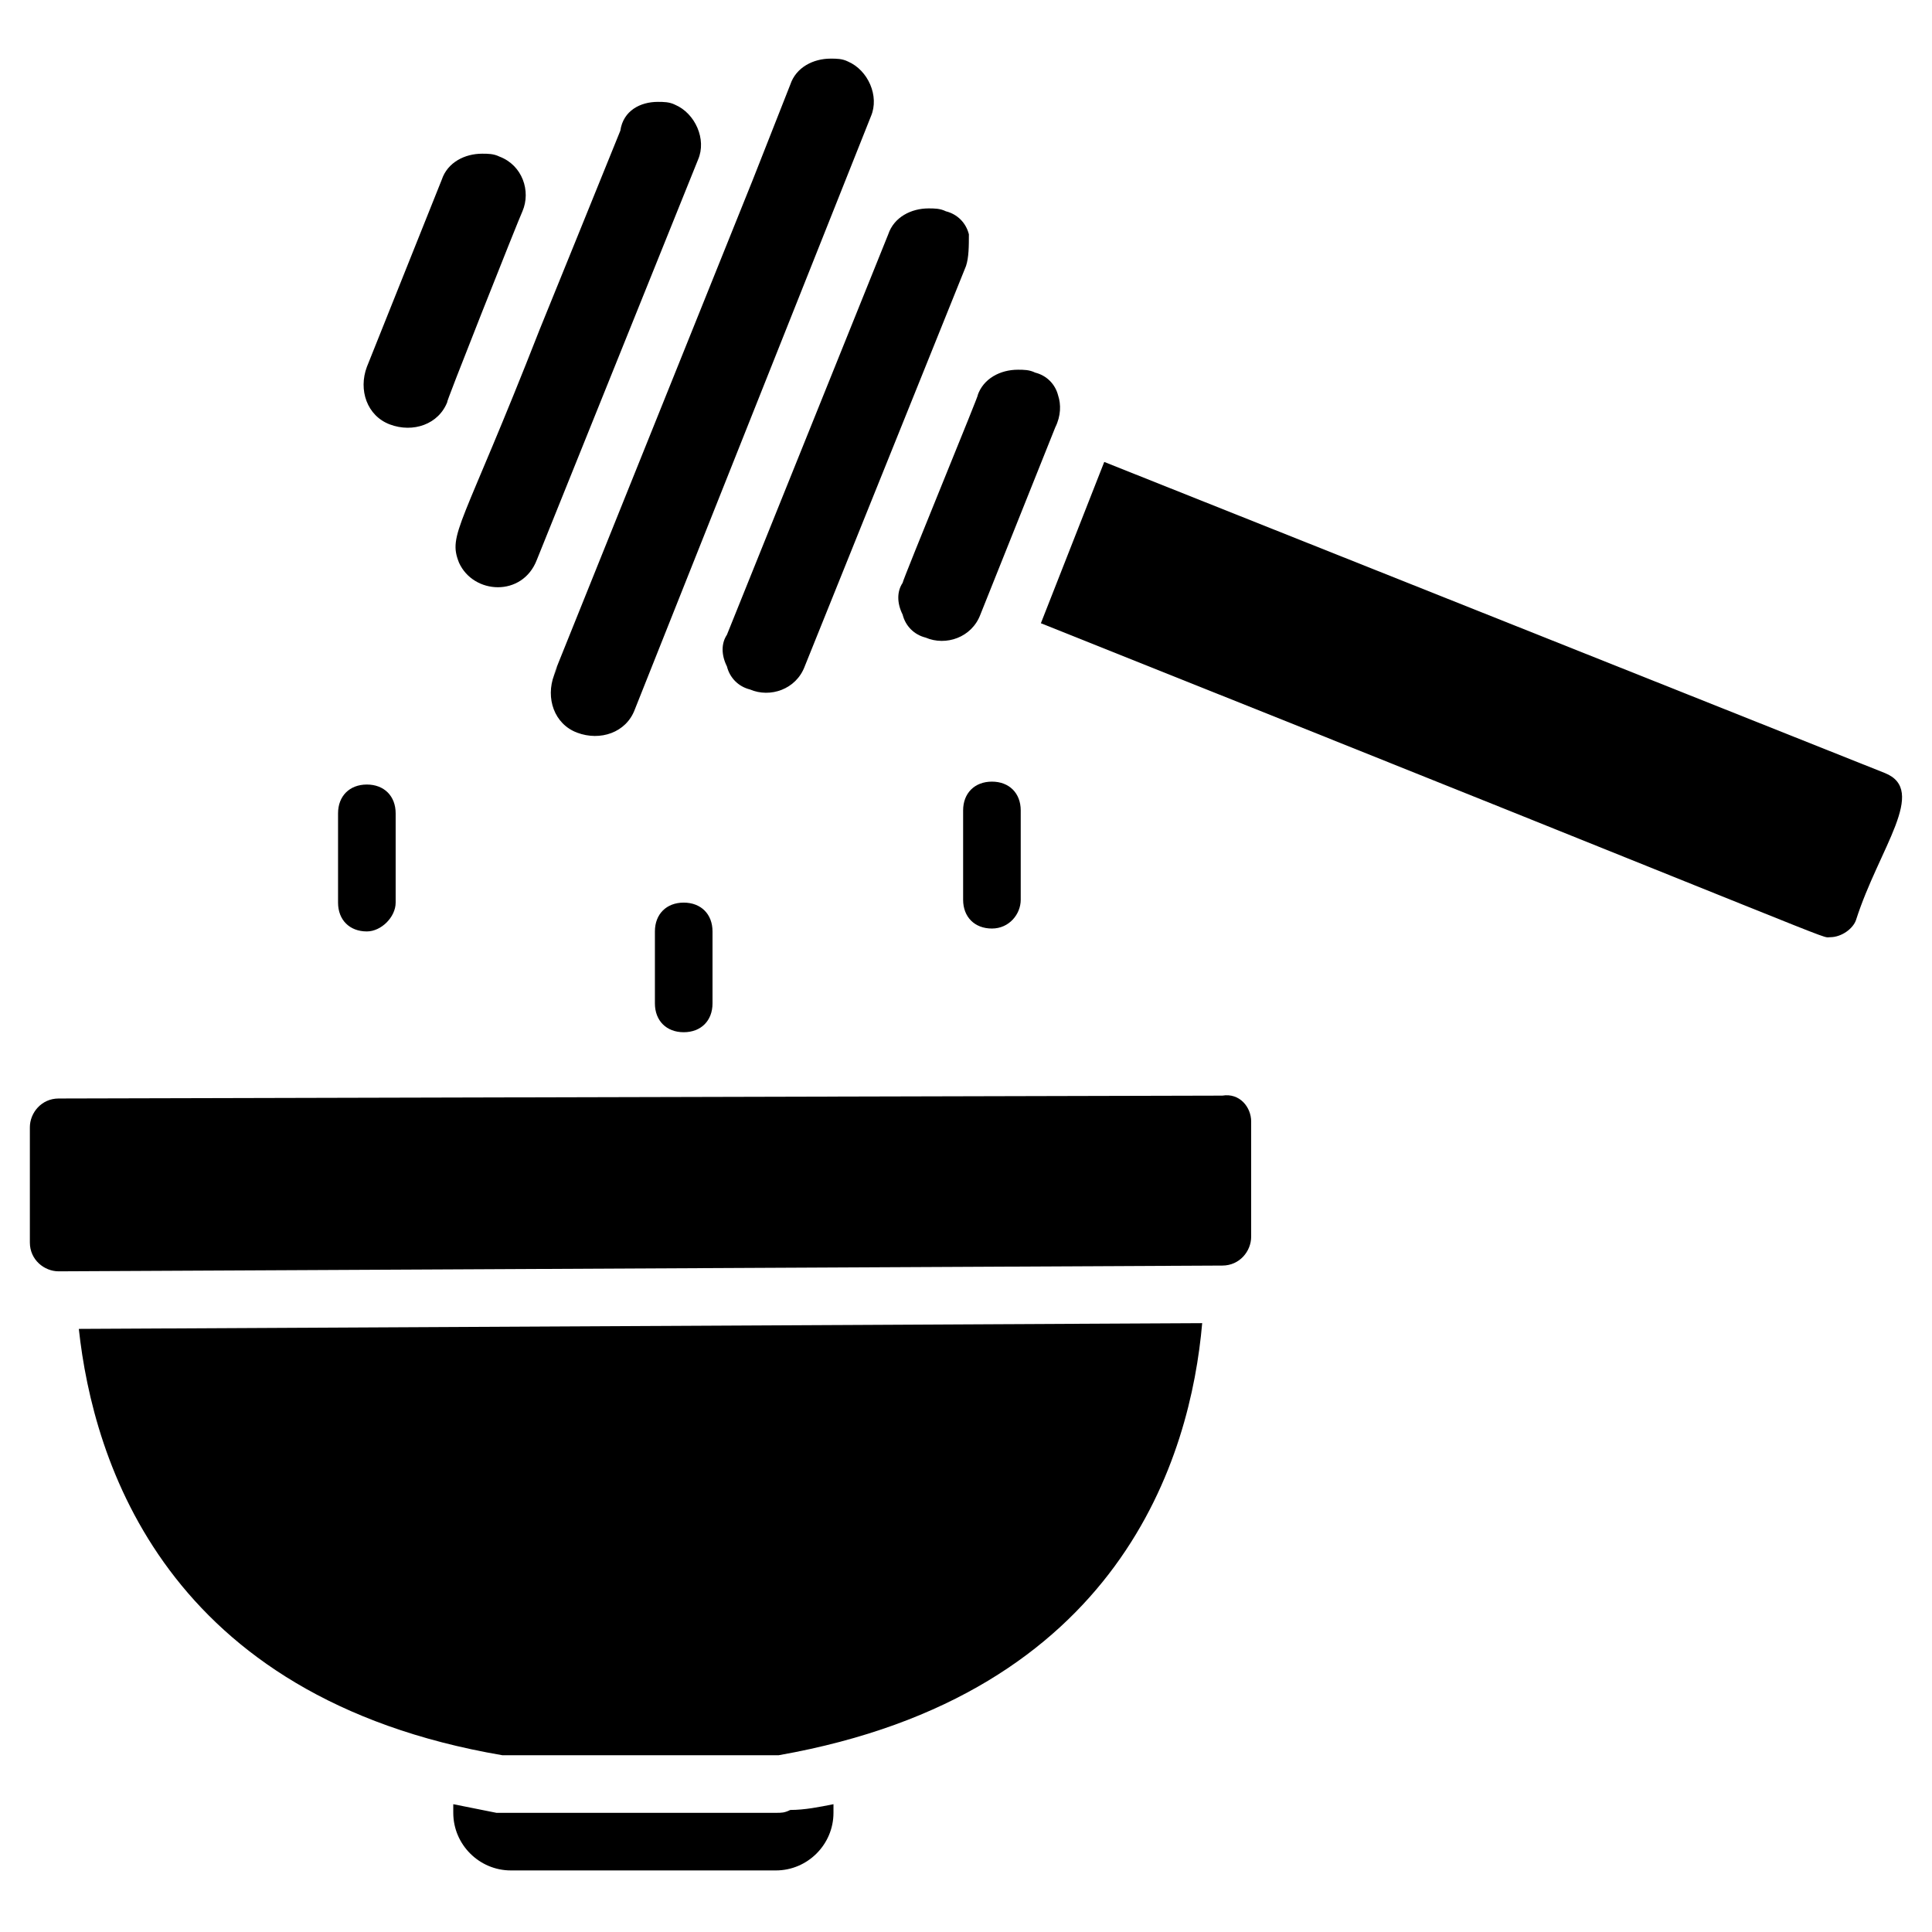
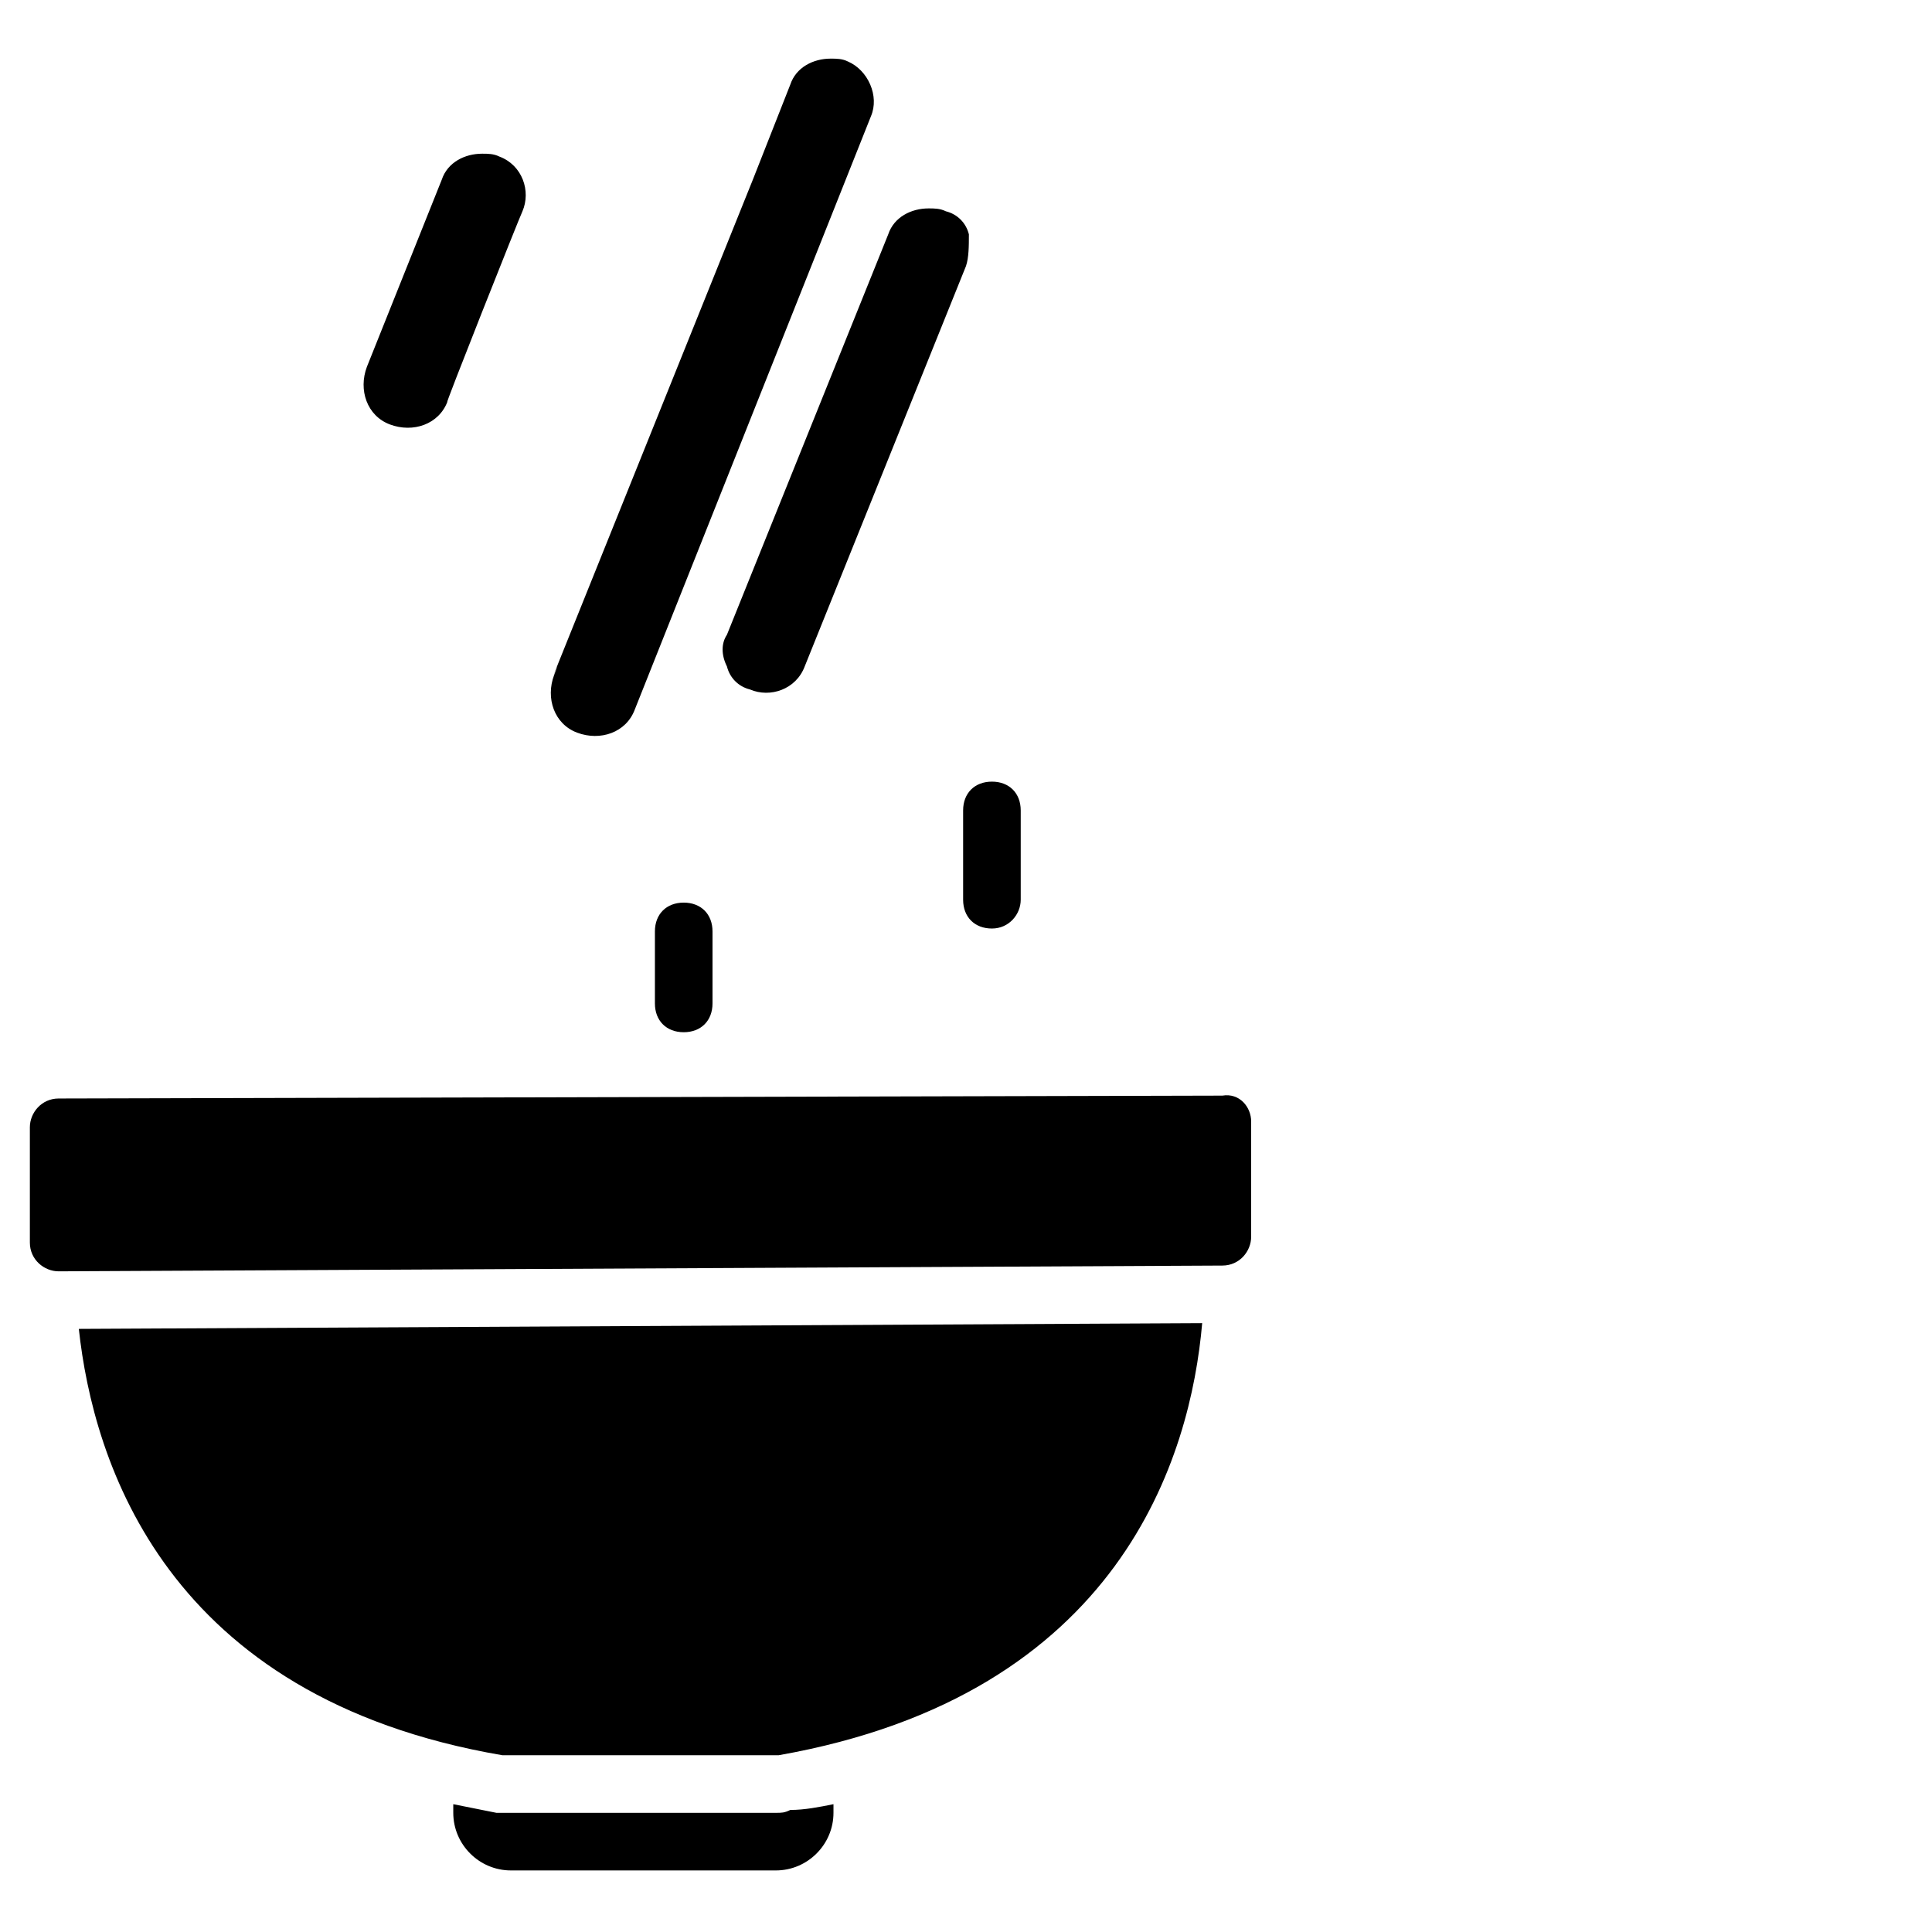
<svg xmlns="http://www.w3.org/2000/svg" fill="#000000" width="800px" height="800px" version="1.1" viewBox="144 144 512 512">
  <g>
-     <path d="m364.88 622.13v2.289c0 8.398-6.871 15.266-15.266 15.266h-70.227c-8.398 0-15.266-6.871-15.266-15.266v-2.289c3.816 0.762 7.633 1.527 11.449 2.289h3.816 70.227c1.527 0 2.289 0 3.816-0.762 3.816 0 7.633-0.766 11.449-1.527z" />
+     <path d="m364.88 622.13v2.289c0 8.398-6.871 15.266-15.266 15.266h-70.227c-8.398 0-15.266-6.871-15.266-15.266v-2.289c3.816 0.762 7.633 1.527 11.449 2.289h3.816 70.227c1.527 0 2.289 0 3.816-0.762 3.816 0 7.633-0.766 11.449-1.527" />
    <path d="m262.6 250.38c-2.289 6.106-9.16 8.398-15.266 6.106-6.106-2.289-8.398-9.16-6.106-15.266l19.848-49.617c1.527-4.582 6.106-6.871 10.688-6.871 1.527 0 3.055 0 4.582 0.762 6.106 2.289 8.398 9.16 6.106 14.504-0.77 1.527-21.379 53.438-19.852 50.383z" />
-     <path d="m265.65 293.13c-3.055-7.633 0.762-9.16 21.375-61.832l9.922-24.426 11.449-28.242c0.766-5.344 5.344-7.633 9.926-7.633 1.527 0 3.055 0 4.582 0.762 5.34 2.289 8.395 9.16 6.106 14.504l-42.746 106.11c-3.82 9.922-16.797 9.16-20.613 0.762z" />
    <path d="m374.81 174.81-62.594 157.25c-2.289 6.106-9.16 8.398-15.266 6.106-6.106-2.289-8.398-9.16-6.106-15.266 5.344-13.742-19.848 48.855 52.672-131.3l9.922-25.191c1.527-4.582 6.106-6.871 10.688-6.871 1.527 0 3.055 0 4.582 0.762 5.336 2.293 8.391 9.164 6.102 14.508z" />
    <path d="m400 214.5-42.746 106.11c-2.289 6.106-9.16 8.398-14.504 6.106-3.055-0.762-5.344-3.055-6.106-6.106-1.527-3.055-1.527-6.106 0-8.398l42.746-106.11c1.527-4.582 6.106-6.871 10.688-6.871 1.527 0 3.055 0 4.582 0.762 3.055 0.762 5.344 3.055 6.106 6.106-0.004 3.059-0.004 6.113-0.766 8.402z" />
-     <path d="m423.66 257.25-19.848 49.617c-2.289 6.106-9.16 8.398-14.504 6.106-3.055-0.762-5.344-3.055-6.106-6.106-1.527-3.055-1.527-6.106 0-8.398 0-0.762 21.375-52.672 19.848-49.617 1.527-4.582 6.106-6.871 10.688-6.871 1.527 0 3.055 0 4.582 0.762 3.055 0.762 5.344 3.055 6.106 6.106 0.758 2.293 0.758 5.348-0.766 8.402z" />
-     <path d="m635.87 387.79c-0.762 2.289-3.816 4.578-6.867 4.578-3.055 0 10.688 4.582-209.16-83.203l16.793-42.746 206.87 82.441c11.449 4.578-1.527 19.848-7.637 38.93z" />
    <path d="m475.57 441.22v30.535c0 3.816-3.055 7.633-7.633 7.633l-308.39 1.527c-3.816 0-7.633-3.055-7.633-7.633v-30.535c0-3.816 3.055-7.633 7.633-7.633l308.39-0.762c4.582-0.766 7.637 3.051 7.637 6.867z" />
    <path d="m462.59 494.65c-3.055 35.113-21.375 98.473-112.21 114.5h-1.527-70.227-1.527c-89.312-15.266-108.4-77.863-112.21-112.98z" />
-     <path d="m241.22 390.84c-4.582 0-7.633-3.055-7.633-7.633v-23.664c0-4.582 3.055-7.633 7.633-7.633 4.582 0 7.633 3.055 7.633 7.633v23.664c0 3.816-3.816 7.633-7.633 7.633z" />
    <path d="m406.87 390.07c-4.582 0-7.633-3.055-7.633-7.633v-23.664c0-4.582 3.055-7.633 7.633-7.633 4.582 0 7.633 3.055 7.633 7.633v23.664c0.004 3.816-3.051 7.633-7.633 7.633z" />
    <path d="m325.19 417.55c-4.582 0-7.633-3.055-7.633-7.633v-19.082c0-4.582 3.055-7.633 7.633-7.633 4.582 0 7.633 3.055 7.633 7.633v19.082c0 4.582-3.055 7.633-7.633 7.633z" />
  </g>
</svg>